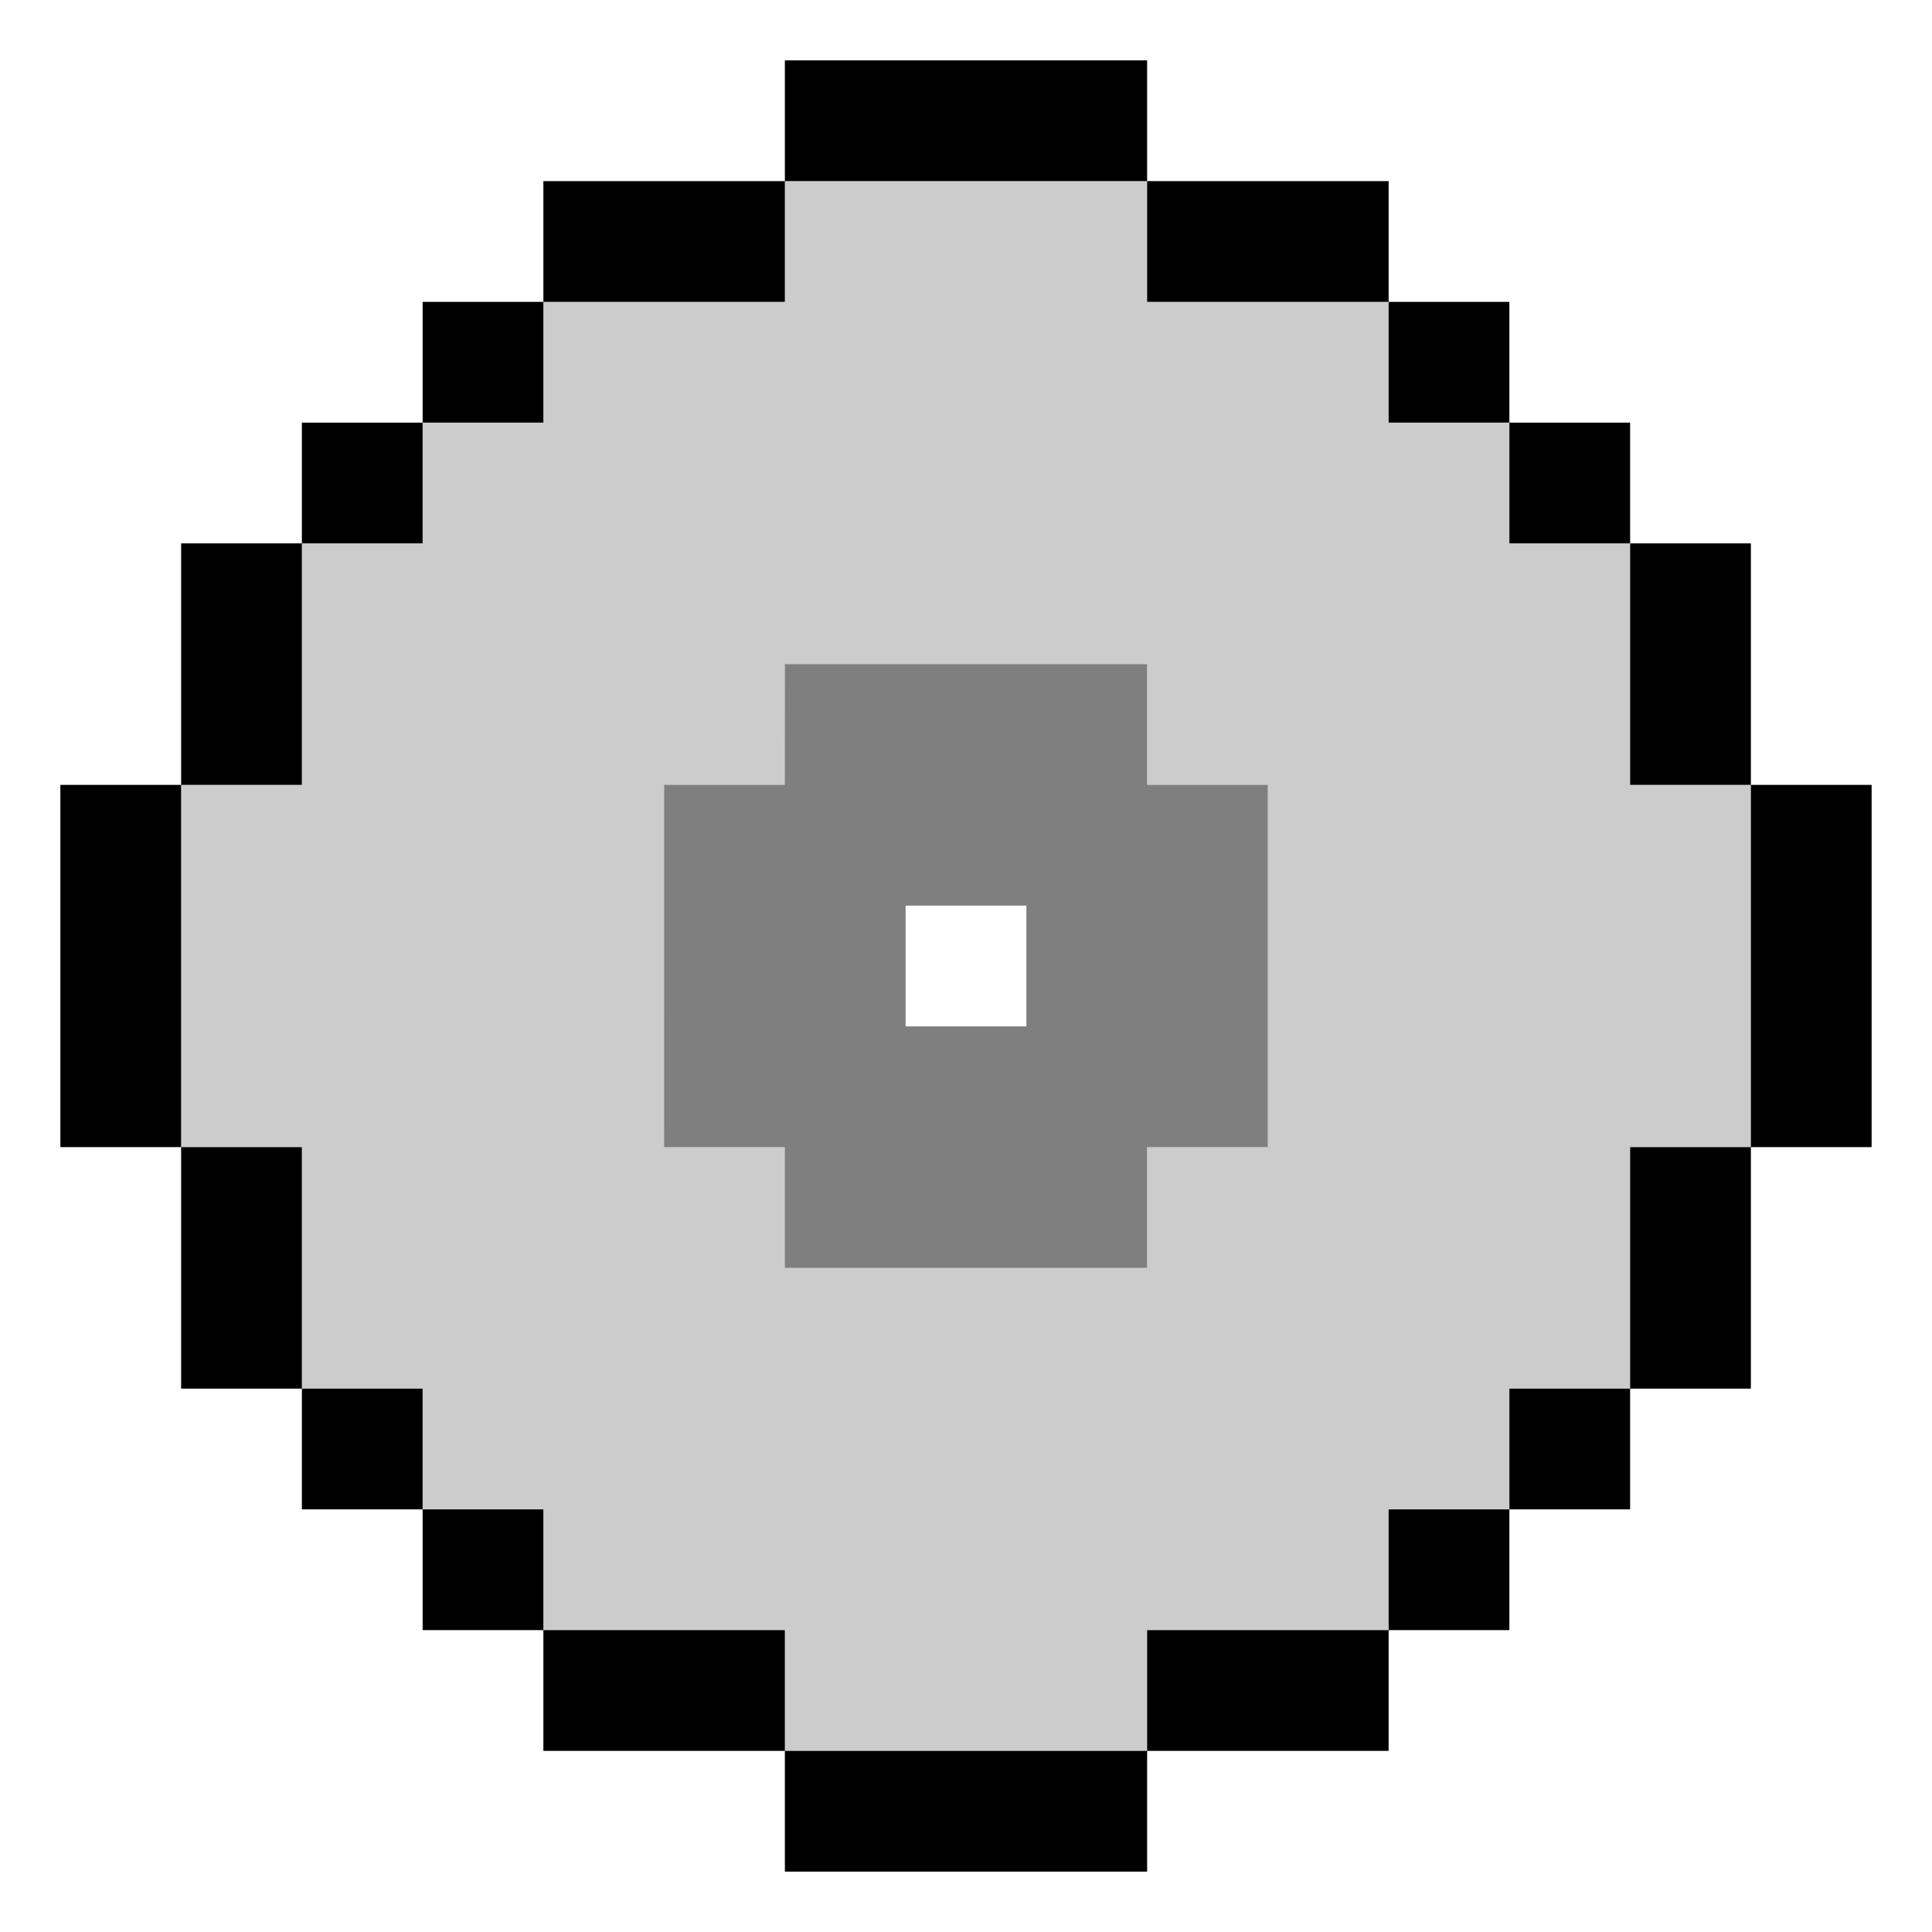
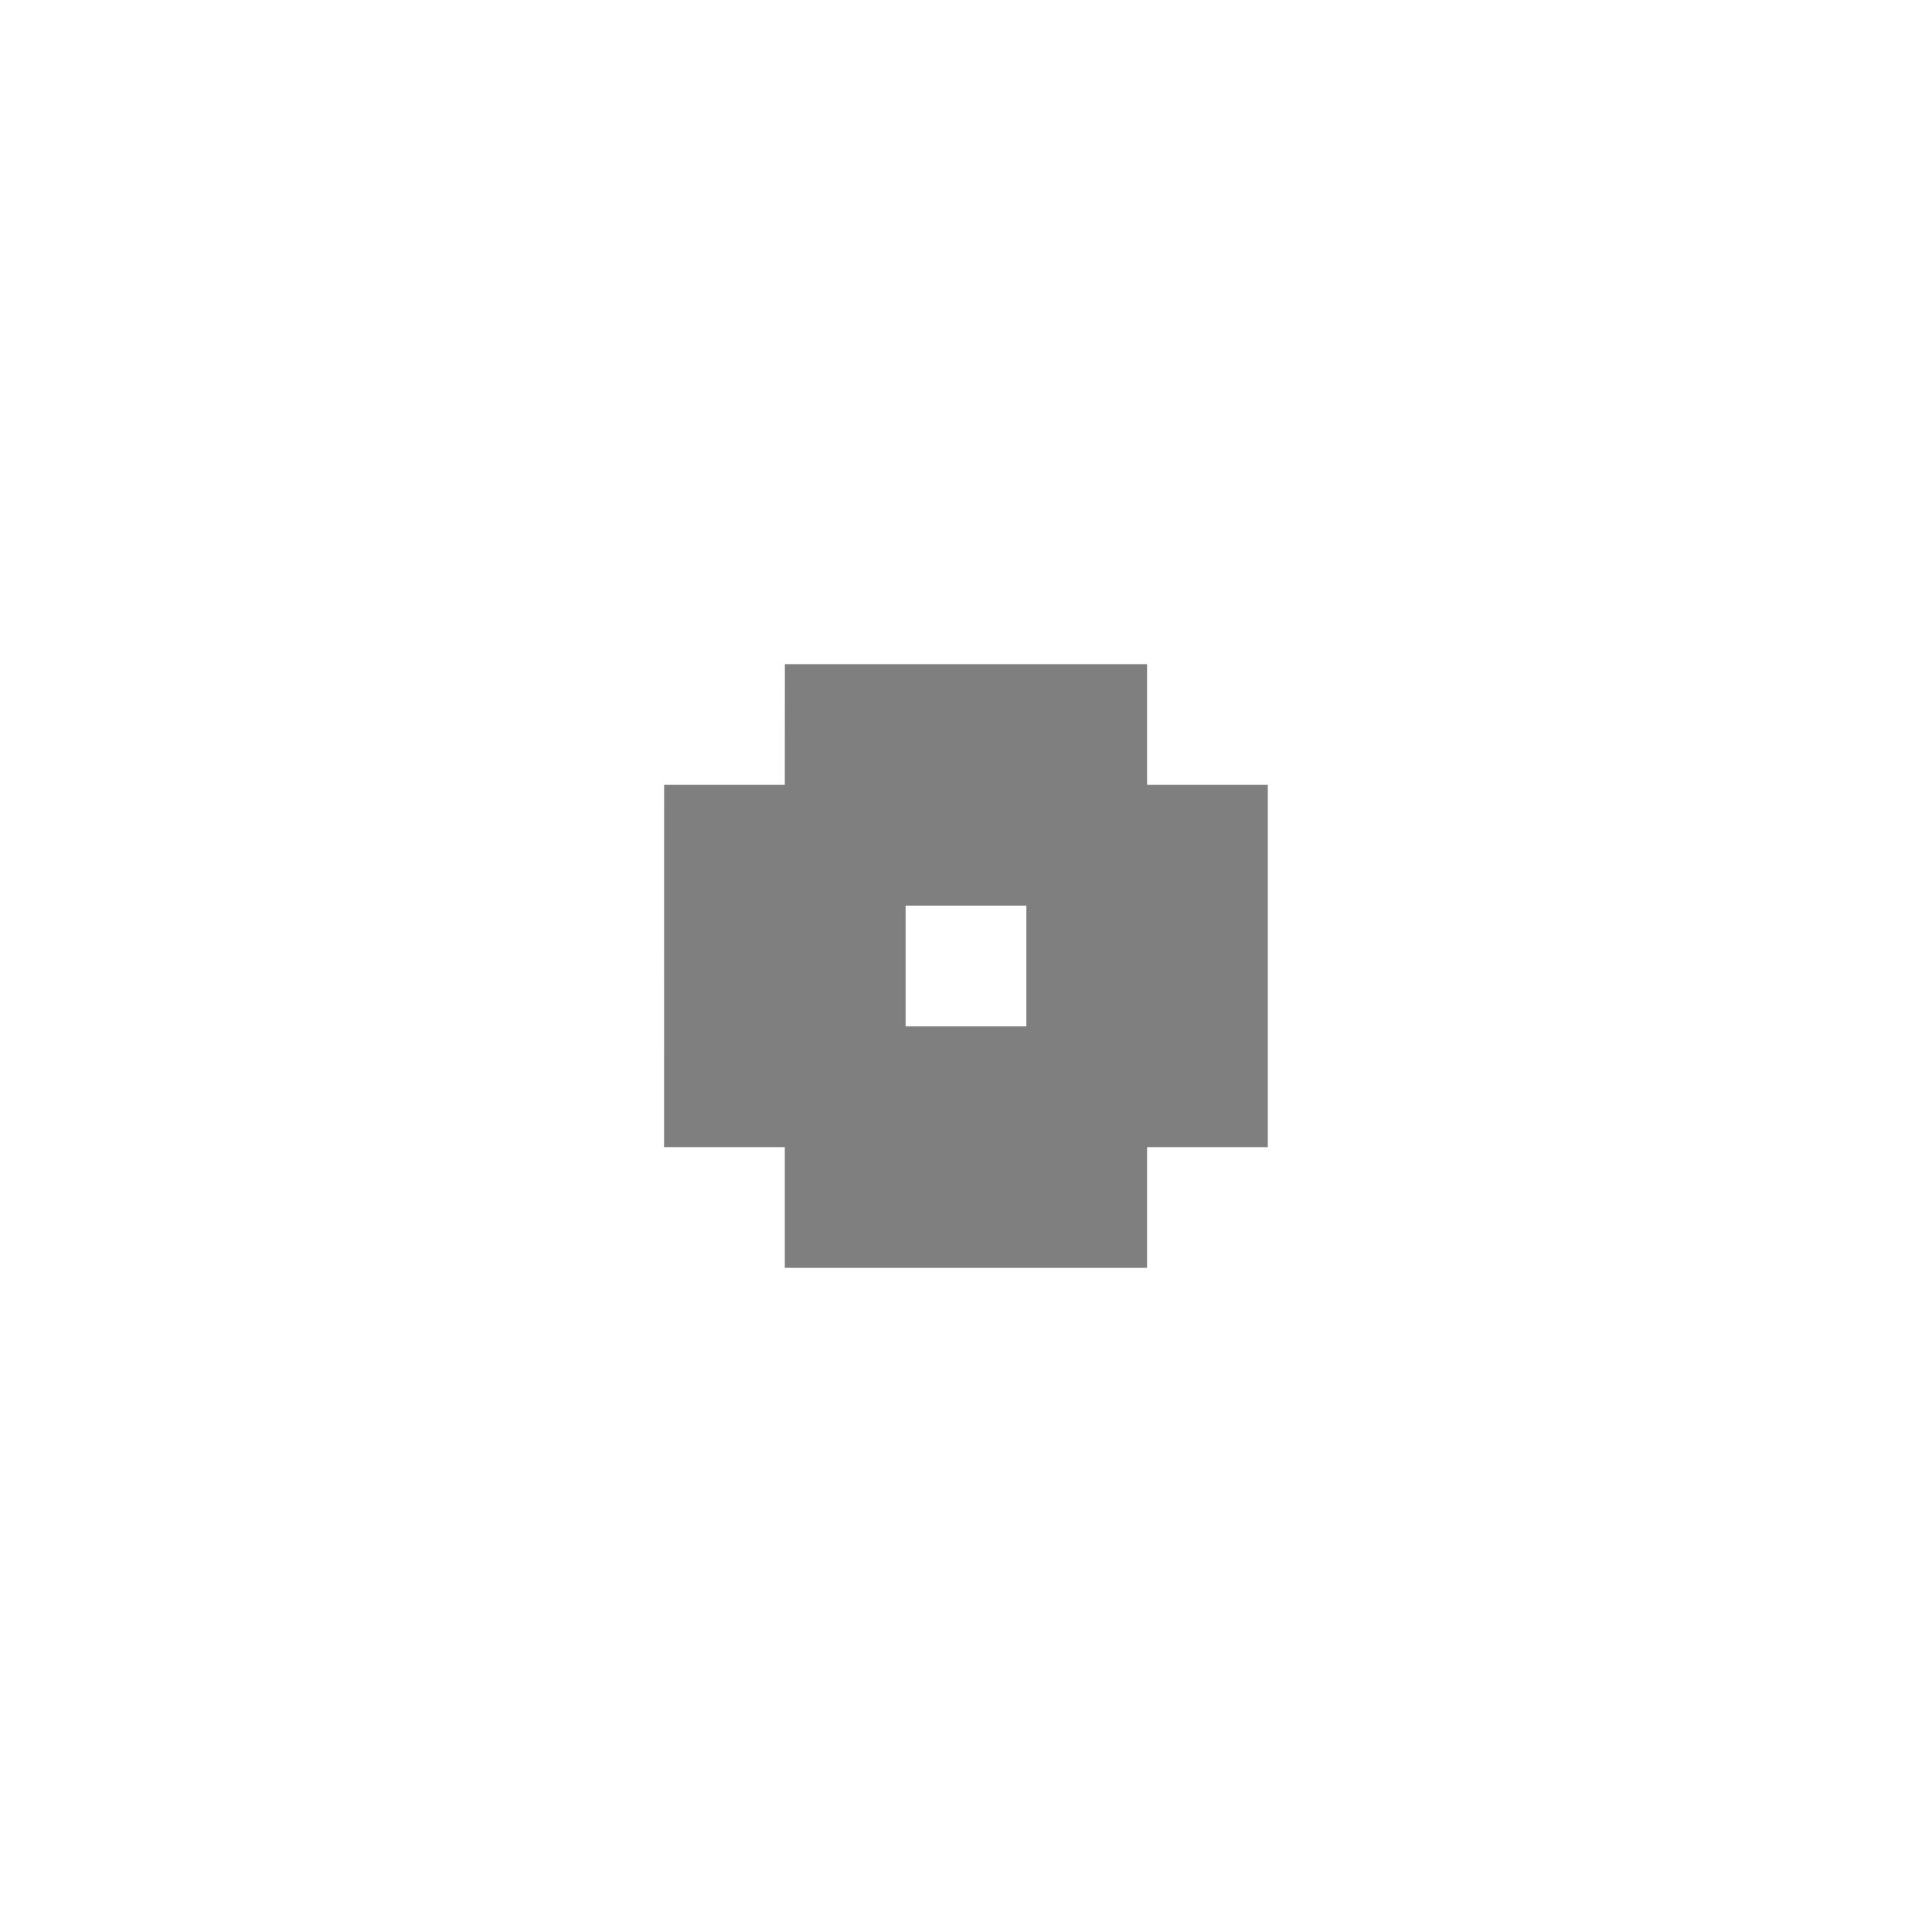
<svg xmlns="http://www.w3.org/2000/svg" fill="none" height="32" viewBox="0 0 32 32" width="32">
  <g clip-rule="evenodd" fill="currentColor" fill-rule="evenodd">
    <path d="m13 11-.001 2h-1.999l-.001 6h2v2h6v-2h2v-6h-2v-2zm4 4h-2l0 2h2z" opacity=".5" />
-     <path d="m9 7h-2v2h-2v4h-2v6h2v4h2v2h2v2h4v2h6v-2h4v-2h2v-2h2v-4h2v-6h-2v-4h-2v-2h-2v-2h-4v-2h-6v2h-4zm4 4-.001 2h-1.999l-.001 6h2v2h6v-2h2v-6h-2v-2z" opacity=".2" />
-     <path d="m7 5v2h-2v2h-2v4h-2v6h2v4h2v2h2v2h2v2h4v2h6v-2h4v-2h2v-2h2v-2h2v-4h2v-6h-2v-4h-2v-2h-2v-2h-2v-2h-4v-2h-6v2h-4v2zm2 0h4v-2h6v2h4v2h2v2h2v4h2v6h-2v4h-2v2h-2v2h-4v2h-6v-2h-4v-2h-2v-2h-2v-4h-2v-6h2v-4h2v-2h2z" />
  </g>
</svg>